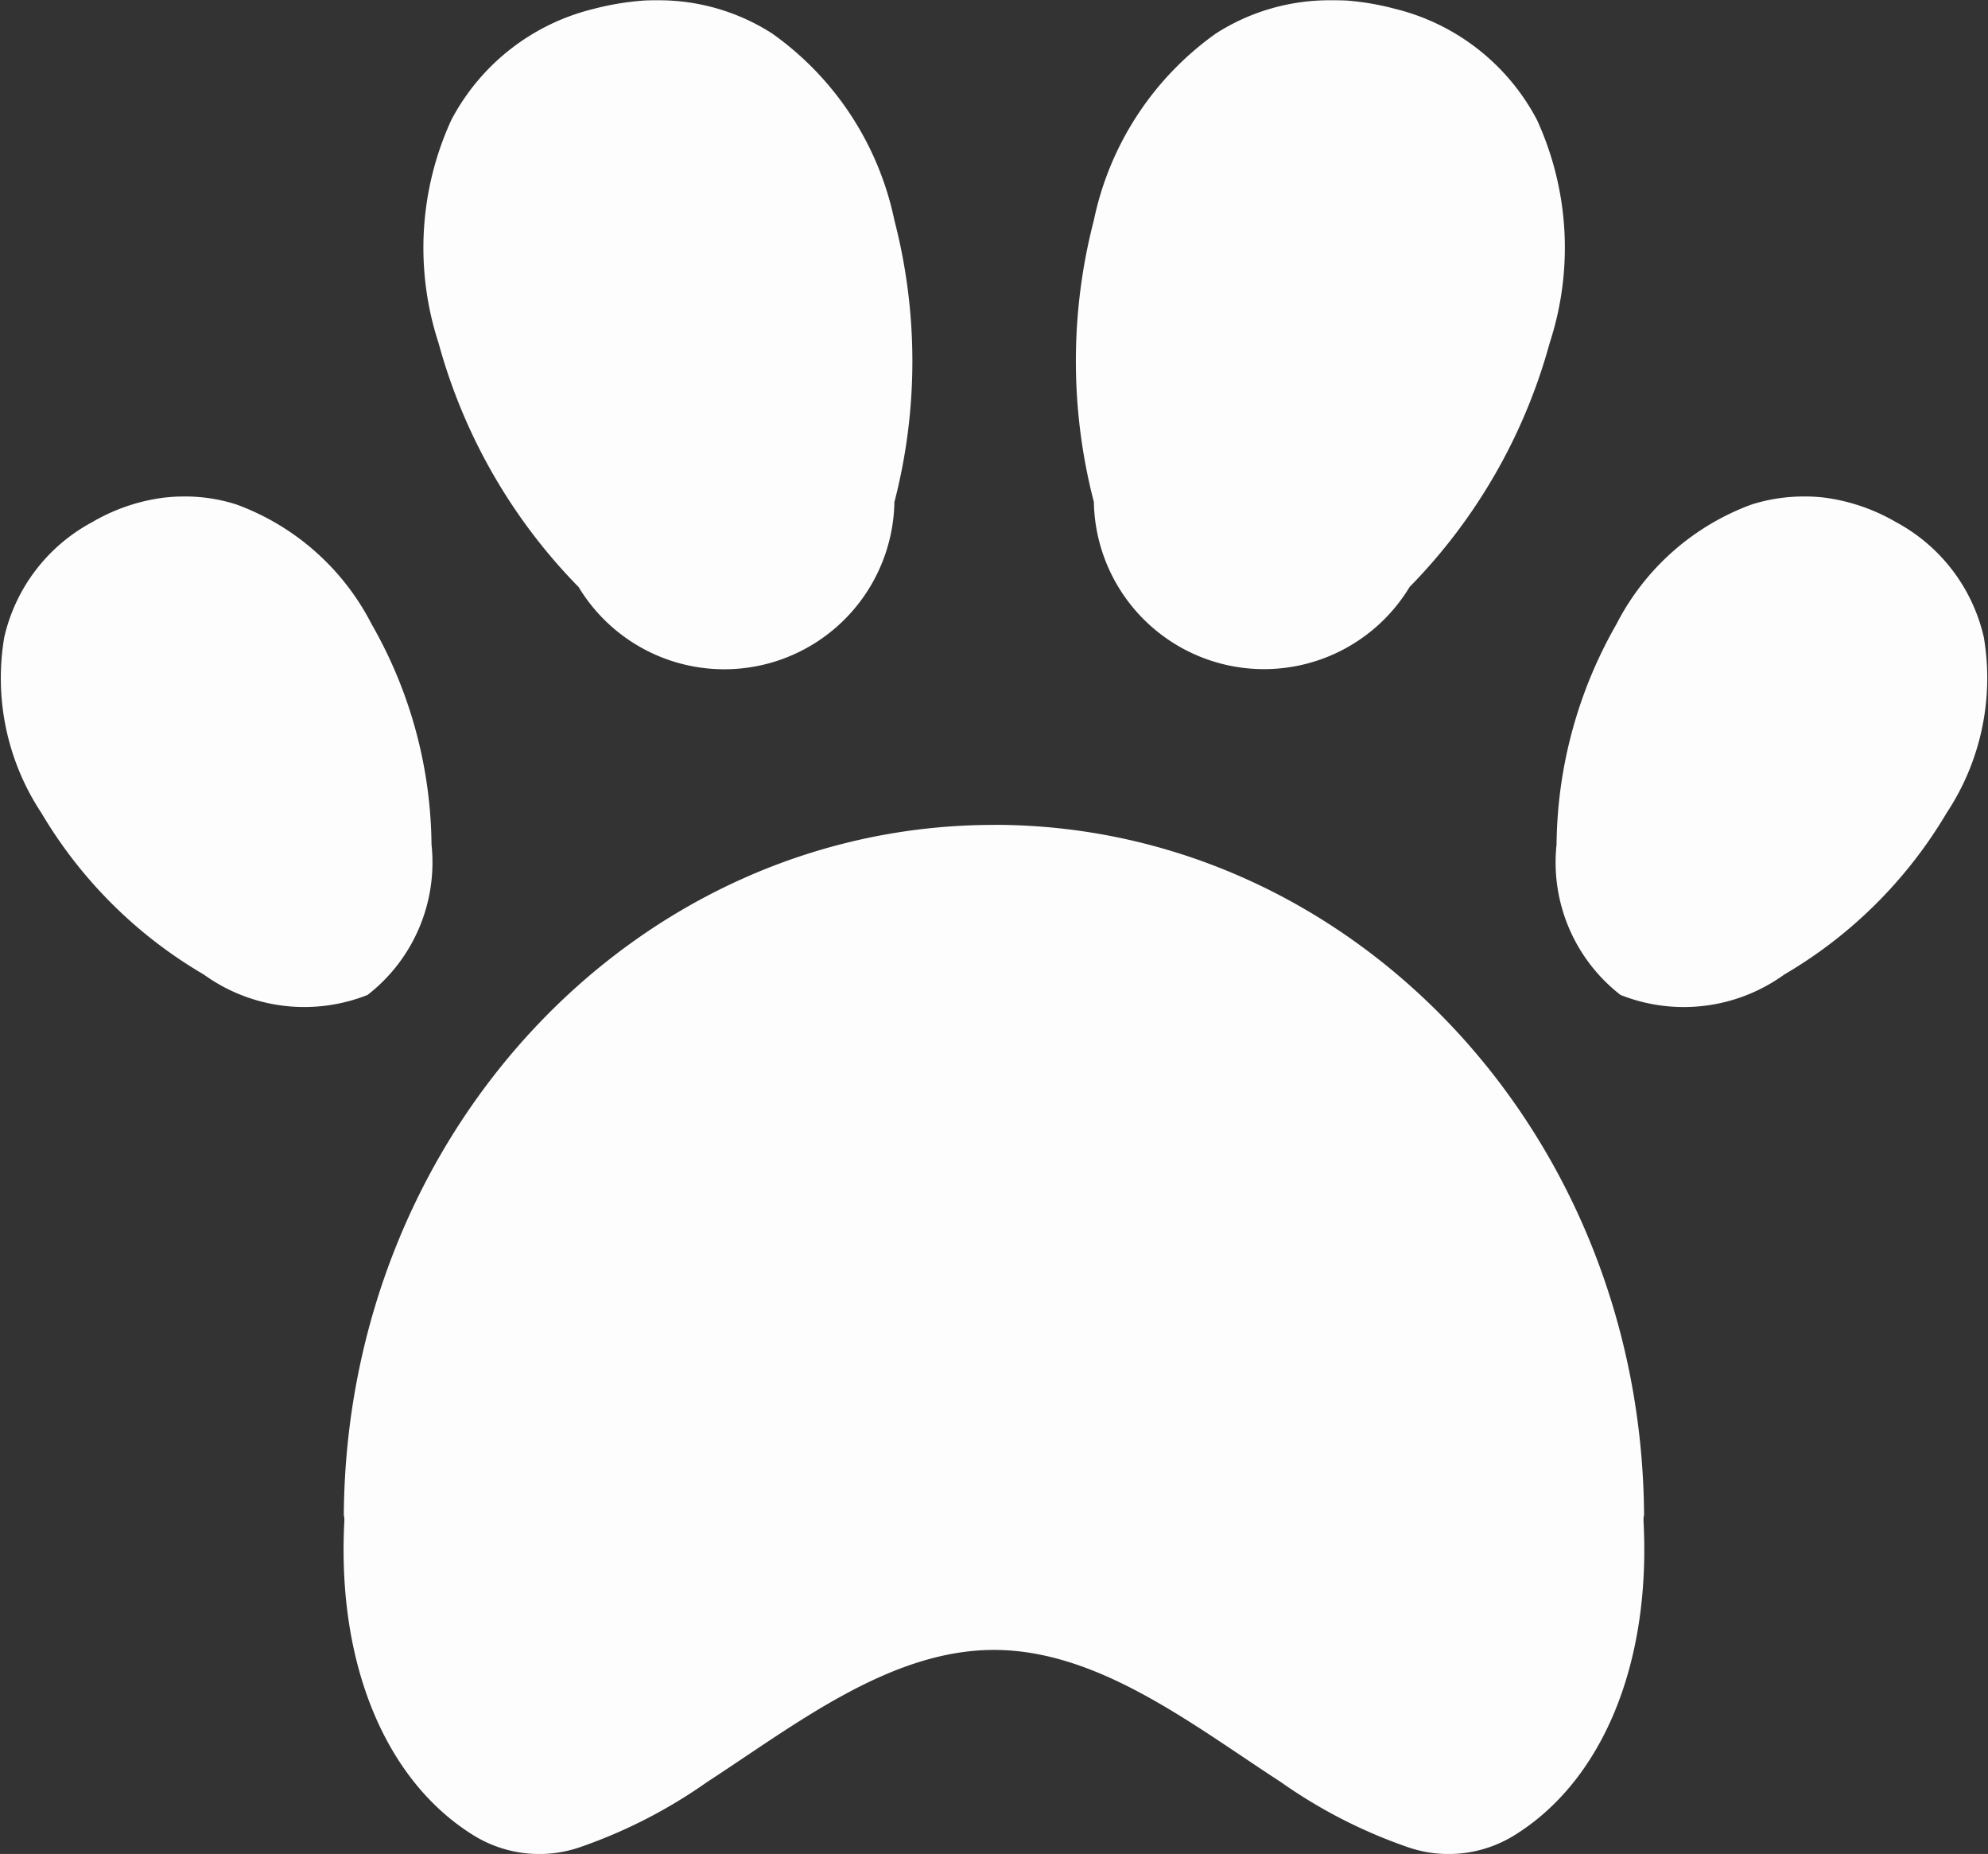
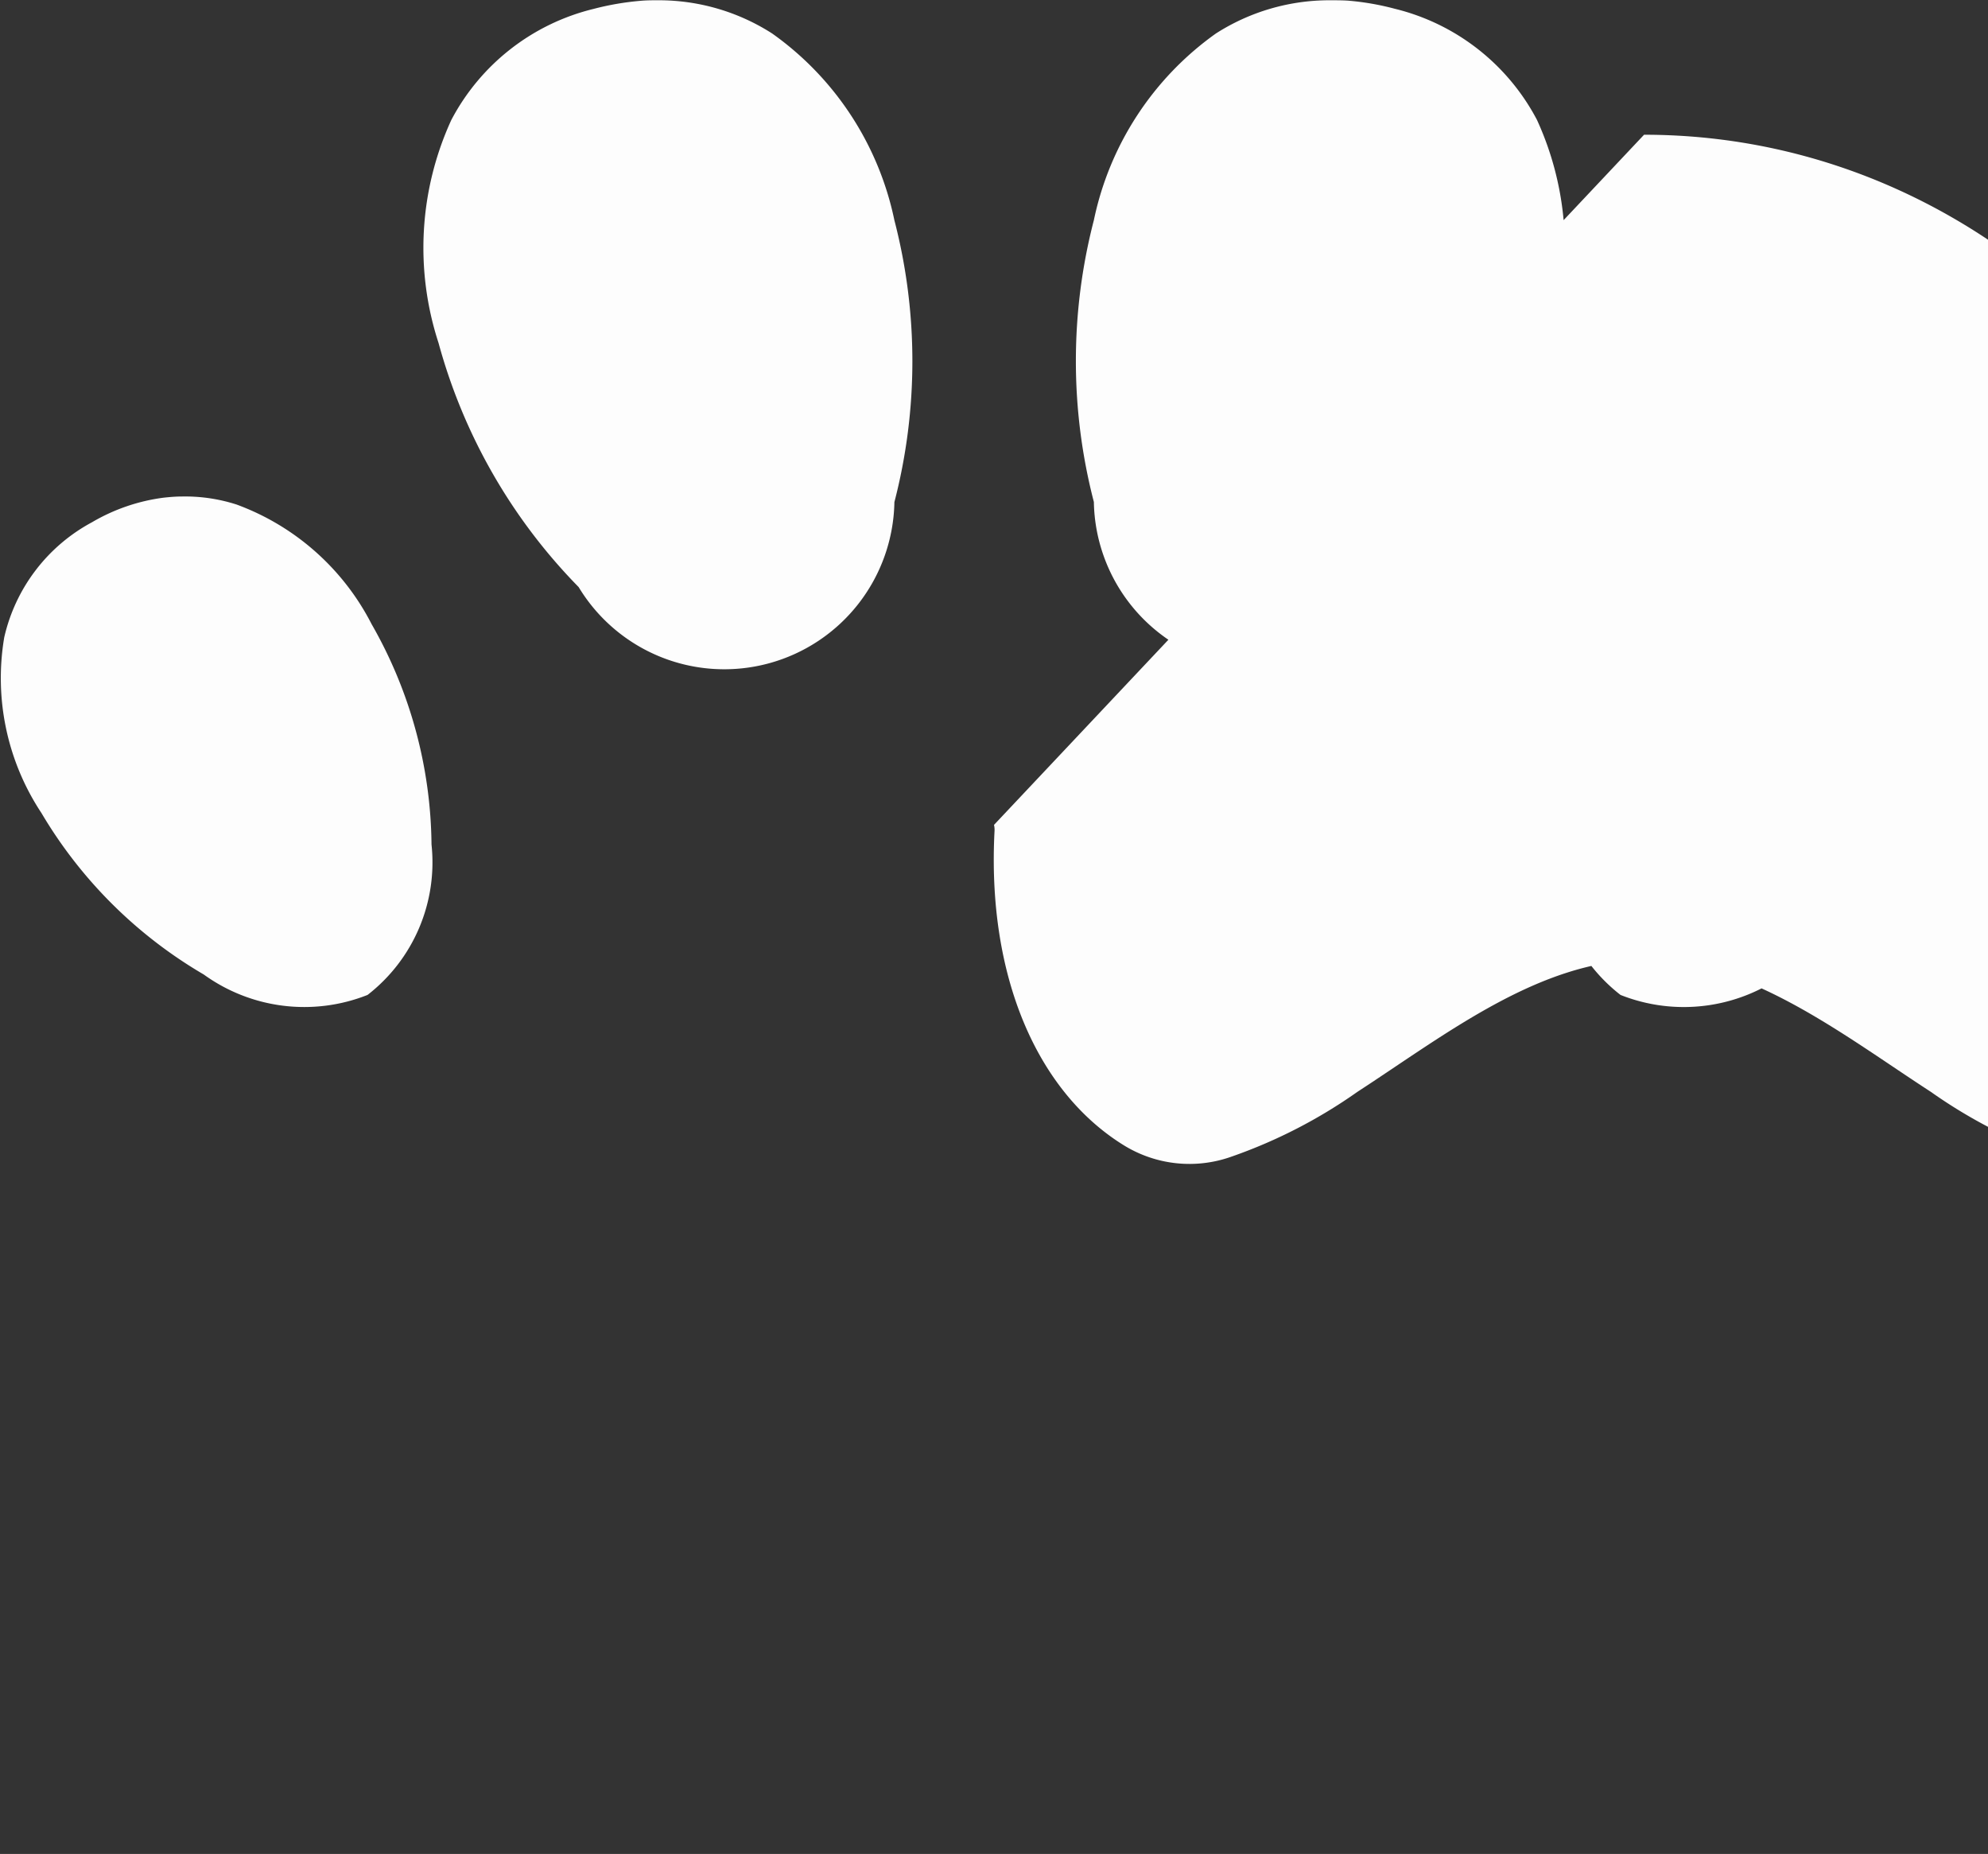
<svg xmlns="http://www.w3.org/2000/svg" width="29.9" height="27.878" viewBox="0 0 29.9 27.878">
  <rect x="0" y="0" width="29.9" height="27.878" fill="#333333" stroke="none" />
-   <path id="noun-paw-3426049" d="M89.6,28c-.088,0-.175,0-.262.008a4.166,4.166,0,0,0-.71.122A3.3,3.3,0,0,0,86.489,29.8a4.61,4.61,0,0,0-.192,3.354,8.393,8.393,0,0,0,2.107,3.67,2.559,2.559,0,0,0,4.749-1.278,8.434,8.434,0,0,0,0-4.237A4.587,4.587,0,0,0,91.315,28.5,3.155,3.155,0,0,0,89.6,28Zm10.1,0a3.163,3.163,0,0,0-1.712.5,4.593,4.593,0,0,0-1.835,2.807,8.429,8.429,0,0,0,0,4.237,2.559,2.559,0,0,0,4.749,1.278,8.4,8.4,0,0,0,2.107-3.67,4.61,4.61,0,0,0-.192-3.354,3.3,3.3,0,0,0-2.141-1.671,4,4,0,0,0-.71-.122C99.875,28,99.787,28,99.7,28ZM82.434,35.462c-.092,0-.183.008-.275.018a2.844,2.844,0,0,0-1.074.369,2.626,2.626,0,0,0-1.32,1.73,3.674,3.674,0,0,0,.559,2.642,6.854,6.854,0,0,0,2.442,2.429,2.582,2.582,0,0,0,2.463.307,2.522,2.522,0,0,0,.962-2.263,6.782,6.782,0,0,0-.9-3.311,3.725,3.725,0,0,0-2.031-1.8,2.524,2.524,0,0,0-.825-.121Zm24.434,0a2.6,2.6,0,0,0-.825.121,3.728,3.728,0,0,0-2.031,1.8,6.782,6.782,0,0,0-.9,3.311,2.523,2.523,0,0,0,.962,2.263,2.58,2.58,0,0,0,2.463-.307,6.86,6.86,0,0,0,2.442-2.43,3.673,3.673,0,0,0,.559-2.642,2.629,2.629,0,0,0-1.319-1.73,2.887,2.887,0,0,0-1.075-.369,2.724,2.724,0,0,0-.275-.018ZM94.651,40.4c-5.373,0-9.74,4.625-9.779,10.377h0a.322.322,0,0,1,.008.092c-.115,2.178.638,3.919,1.945,4.726h0a1.879,1.879,0,0,0,1.623.169,7.64,7.64,0,0,0,1.89-.973c1.329-.863,2.746-1.985,4.312-1.985s2.984,1.123,4.312,1.985a7.632,7.632,0,0,0,1.89.973,1.878,1.878,0,0,0,1.623-.169c1.307-.806,2.06-2.548,1.945-4.726h0a.33.33,0,0,1,.008-.091c-.035-5.752-4.406-10.379-9.779-10.379Z" transform="translate(-79.701 -27.996)" fill="#fdfdfd" />
+   <path id="noun-paw-3426049" d="M89.6,28c-.088,0-.175,0-.262.008a4.166,4.166,0,0,0-.71.122A3.3,3.3,0,0,0,86.489,29.8a4.61,4.61,0,0,0-.192,3.354,8.393,8.393,0,0,0,2.107,3.67,2.559,2.559,0,0,0,4.749-1.278,8.434,8.434,0,0,0,0-4.237A4.587,4.587,0,0,0,91.315,28.5,3.155,3.155,0,0,0,89.6,28Zm10.1,0a3.163,3.163,0,0,0-1.712.5,4.593,4.593,0,0,0-1.835,2.807,8.429,8.429,0,0,0,0,4.237,2.559,2.559,0,0,0,4.749,1.278,8.4,8.4,0,0,0,2.107-3.67,4.61,4.61,0,0,0-.192-3.354,3.3,3.3,0,0,0-2.141-1.671,4,4,0,0,0-.71-.122C99.875,28,99.787,28,99.7,28ZM82.434,35.462c-.092,0-.183.008-.275.018a2.844,2.844,0,0,0-1.074.369,2.626,2.626,0,0,0-1.32,1.73,3.674,3.674,0,0,0,.559,2.642,6.854,6.854,0,0,0,2.442,2.429,2.582,2.582,0,0,0,2.463.307,2.522,2.522,0,0,0,.962-2.263,6.782,6.782,0,0,0-.9-3.311,3.725,3.725,0,0,0-2.031-1.8,2.524,2.524,0,0,0-.825-.121Zm24.434,0a2.6,2.6,0,0,0-.825.121,3.728,3.728,0,0,0-2.031,1.8,6.782,6.782,0,0,0-.9,3.311,2.523,2.523,0,0,0,.962,2.263,2.58,2.58,0,0,0,2.463-.307,6.86,6.86,0,0,0,2.442-2.43,3.673,3.673,0,0,0,.559-2.642,2.629,2.629,0,0,0-1.319-1.73,2.887,2.887,0,0,0-1.075-.369,2.724,2.724,0,0,0-.275-.018ZM94.651,40.4h0a.322.322,0,0,1,.008.092c-.115,2.178.638,3.919,1.945,4.726h0a1.879,1.879,0,0,0,1.623.169,7.64,7.64,0,0,0,1.89-.973c1.329-.863,2.746-1.985,4.312-1.985s2.984,1.123,4.312,1.985a7.632,7.632,0,0,0,1.89.973,1.878,1.878,0,0,0,1.623-.169c1.307-.806,2.06-2.548,1.945-4.726h0a.33.33,0,0,1,.008-.091c-.035-5.752-4.406-10.379-9.779-10.379Z" transform="translate(-79.701 -27.996)" fill="#fdfdfd" />
</svg>